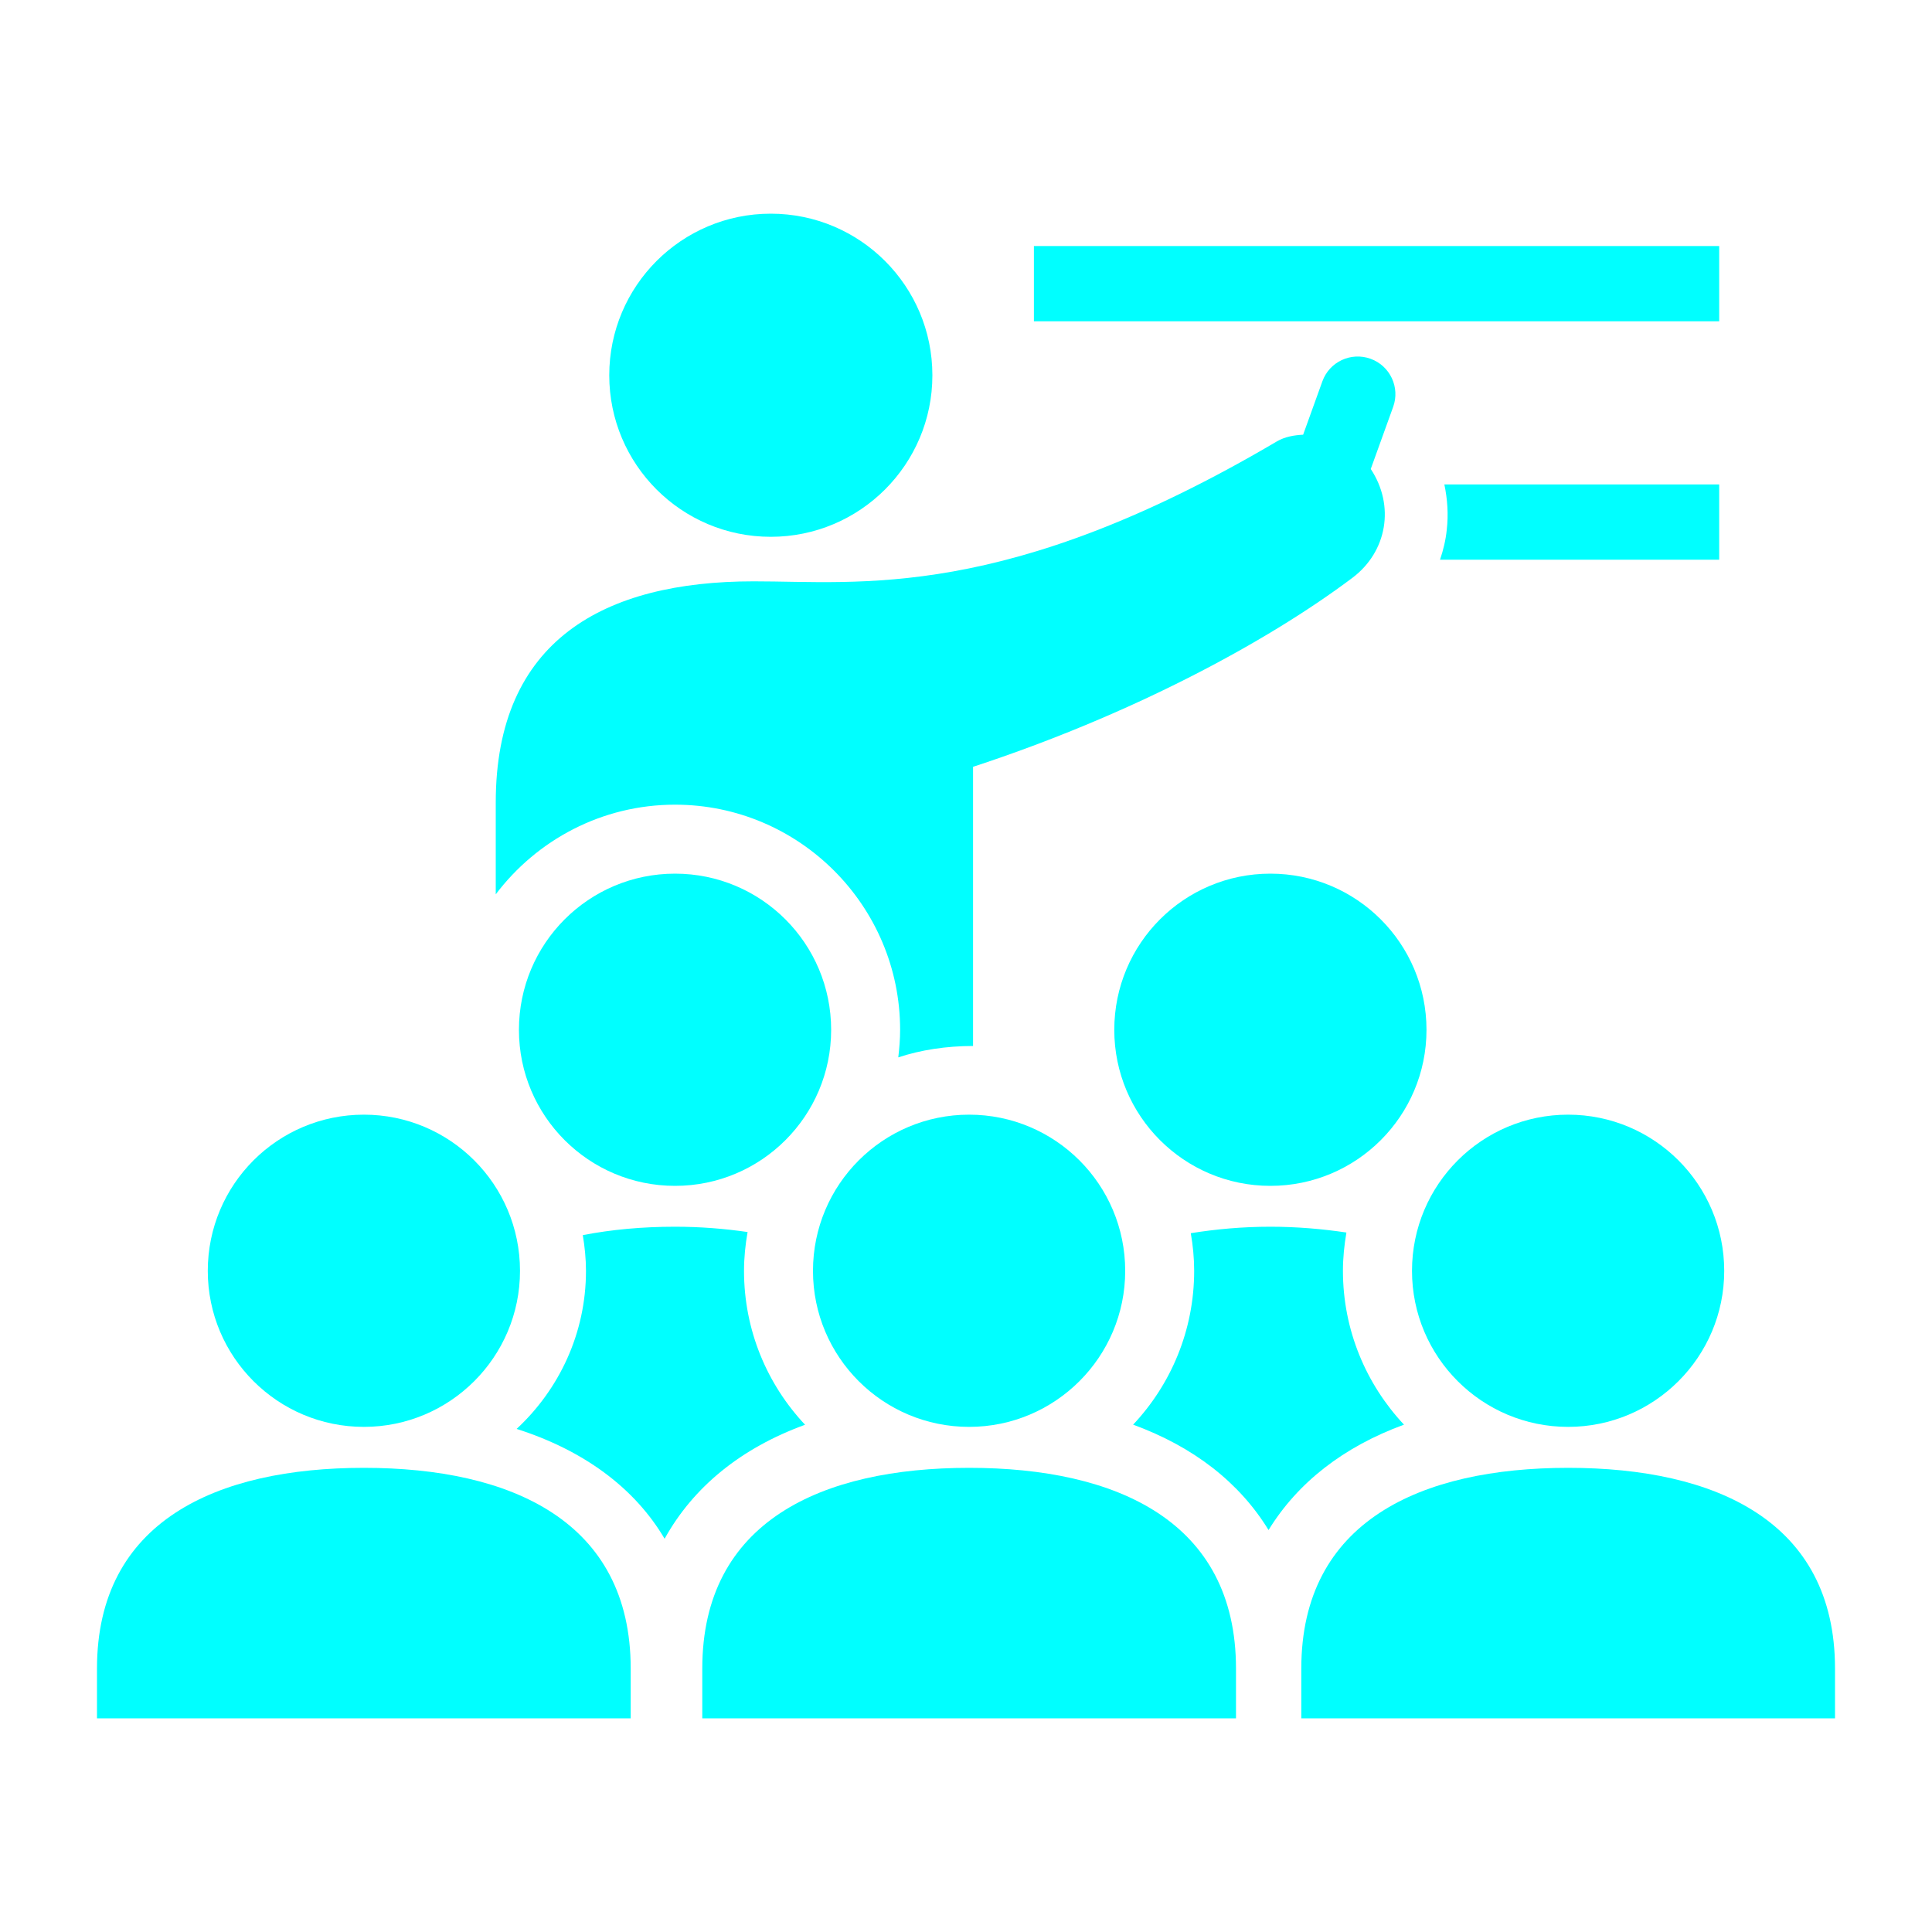
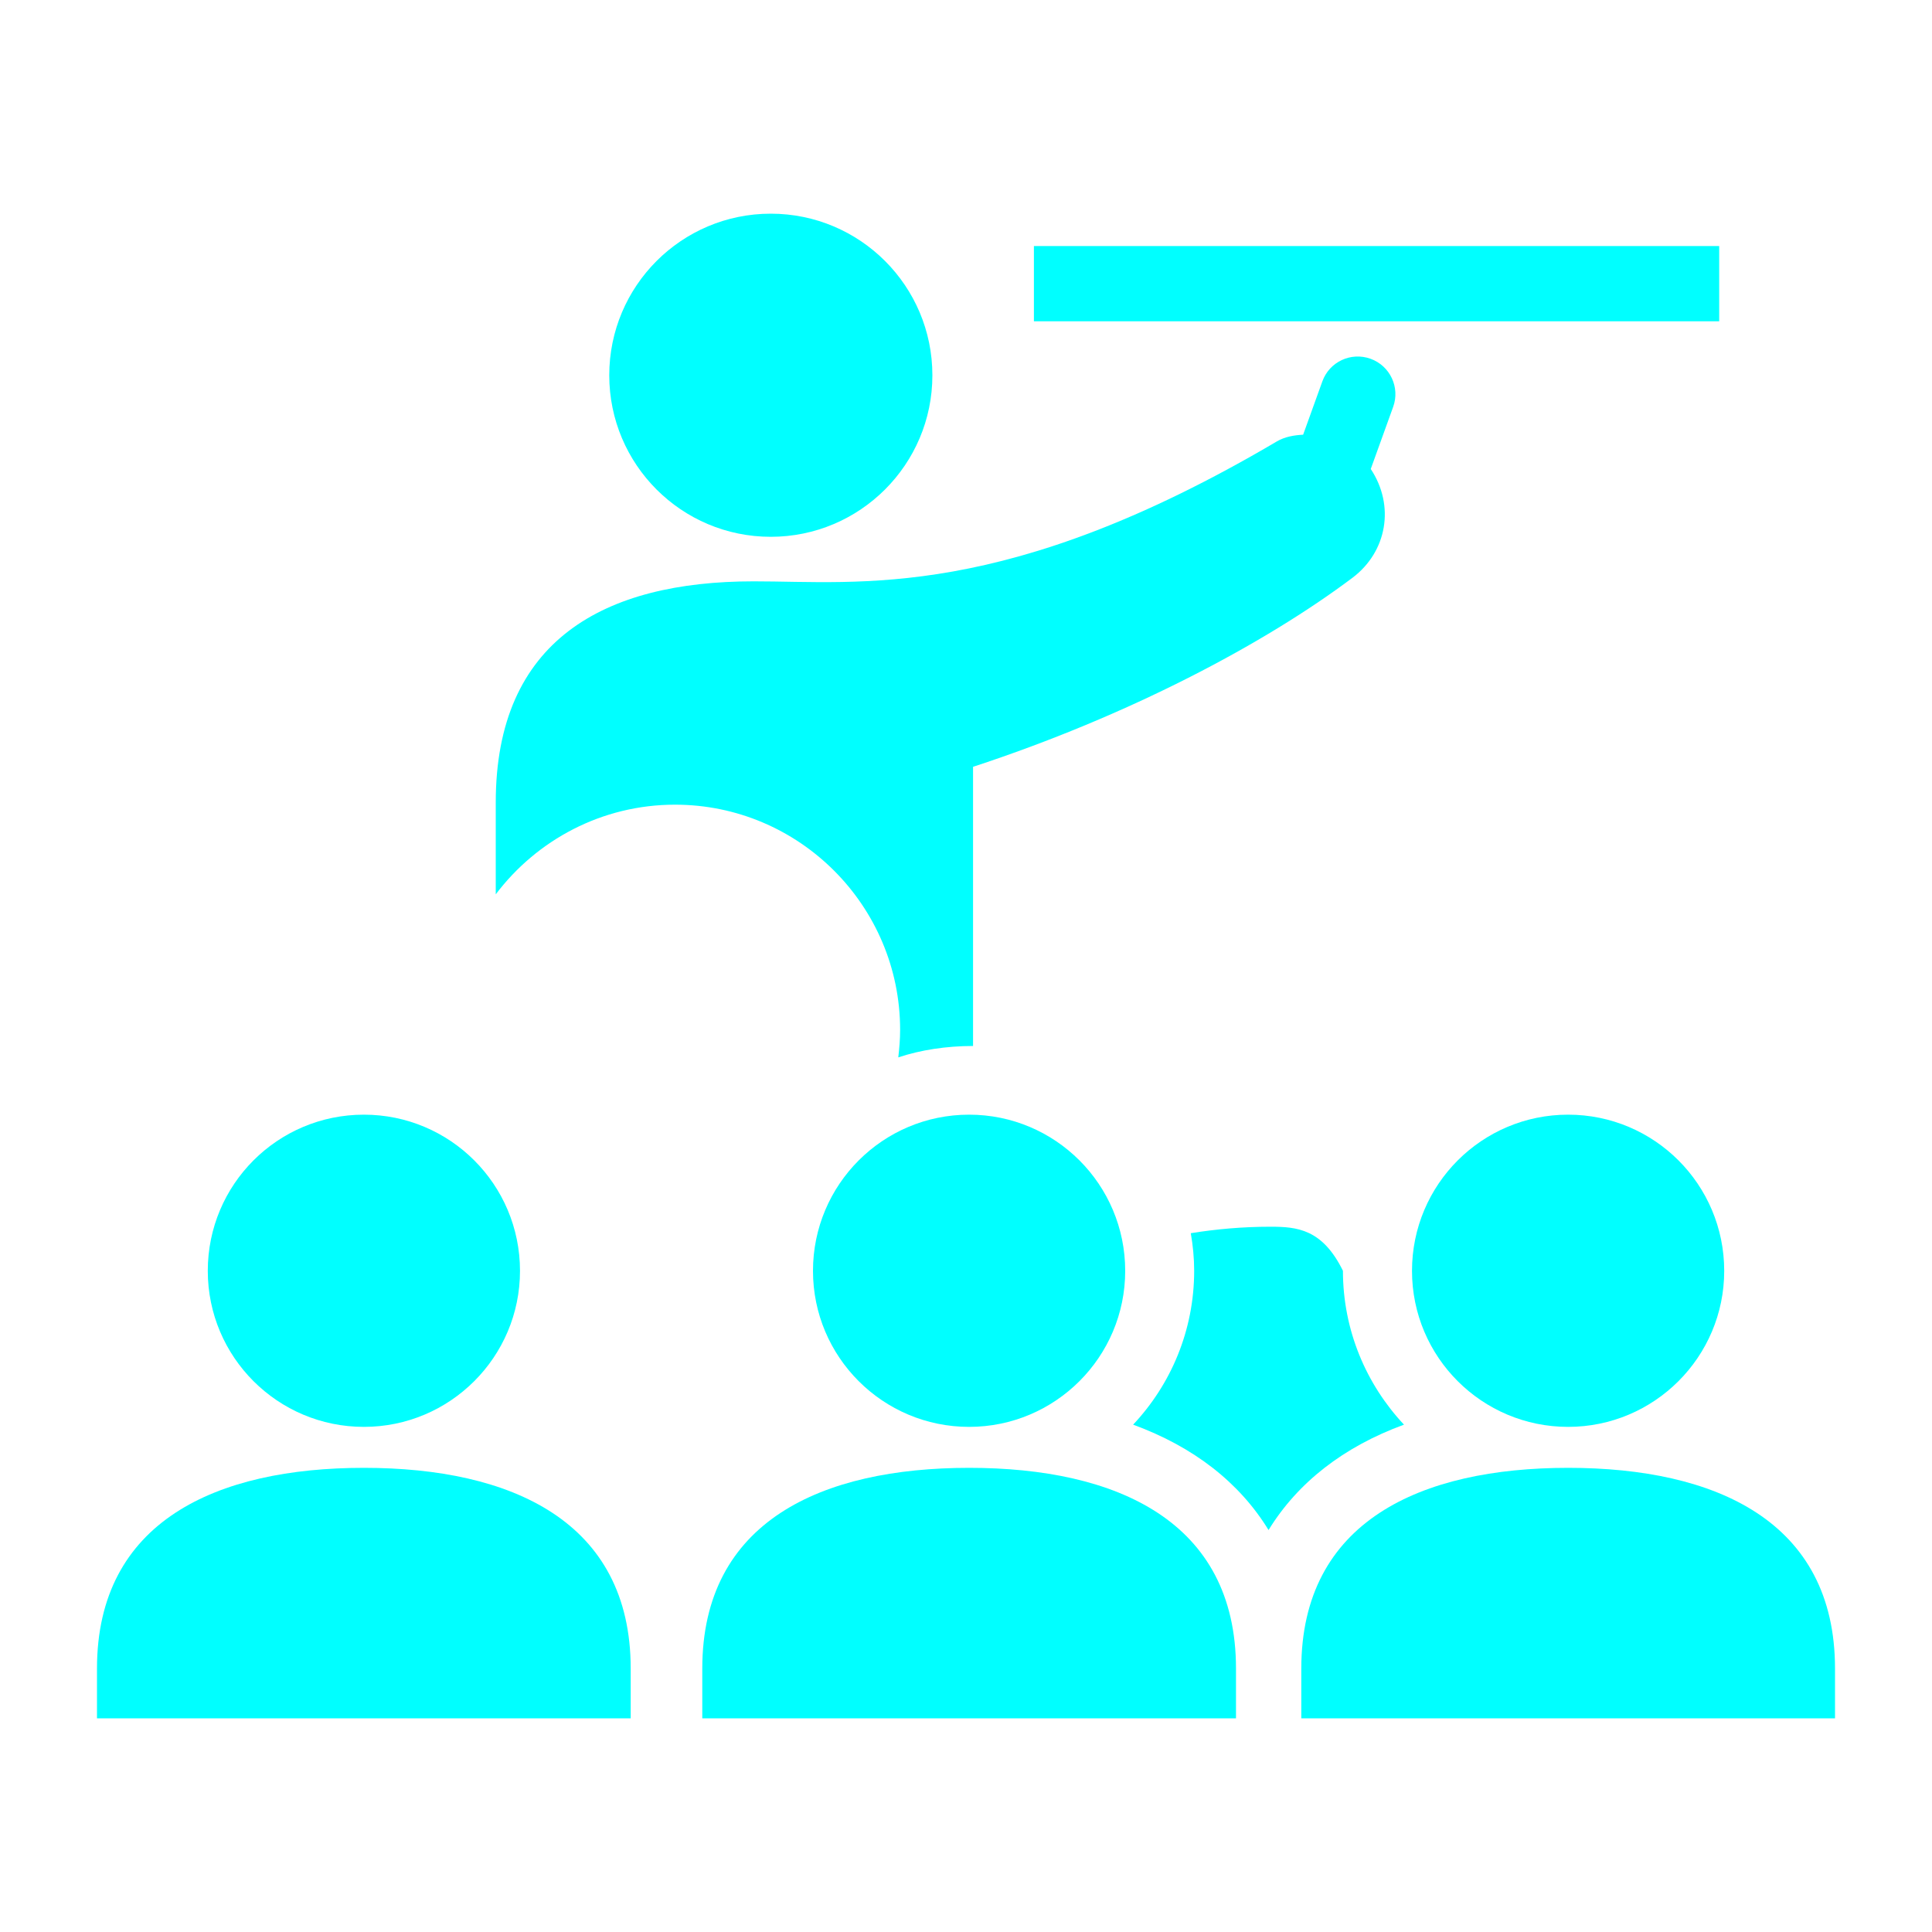
<svg xmlns="http://www.w3.org/2000/svg" version="1.1" id="Layer_1" x="0px" y="0px" viewBox="0 0 200 200" style="enable-background:new 0 0 200 200;" xml:space="preserve">
  <style type="text/css">
	.st0{fill:#00FFFF;}
</style>
  <g>
-     <path class="st0" d="M149.07,57.94h28.9v-7.79h-28.45c0.32,1.53,0.43,3.1,0.25,4.68C149.66,55.91,149.41,56.94,149.07,57.94z" />
    <path class="st0" d="M132.17,45.7c0.85-0.5,1.81-0.65,2.73-0.7l1.99-5.52c0.73-2.03,2.96-3.07,4.99-2.34   c2.02,0.73,3.07,2.96,2.34,4.98l-2.32,6.43c2.52,3.8,1.69,8.56-1.89,11.26c-9.09,6.83-23.2,14.3-39.28,19.57v28.9   c-2.77,0-5.43,0.41-7.74,1.18c0.11-0.94,0.19-1.88,0.19-2.85c0-12.85-10.45-23.31-23.3-23.31c-7.58,0-14.31,3.66-18.56,9.28v-9.51   c0-16.81,11.23-22.89,26.69-22.89C89,60.17,104.04,62.29,132.17,45.7z" />
    <path class="st0" d="M79.79,55.57c9.23,0,16.73-7.49,16.73-16.72c0-9.24-7.49-16.73-16.73-16.73c-9.24,0-16.72,7.49-16.72,16.73   C63.07,48.08,70.55,55.57,79.79,55.57z" />
    <rect x="107.03" y="25.47" class="st0" width="70.94" height="7.79" />
-     <path class="st0" d="M131.51,126.99c-2.88,0-5.63,0.25-8.24,0.67c0.22,1.27,0.35,2.57,0.35,3.89c0,6.16-2.4,11.76-6.32,15.93   c6.26,2.29,11.01,5.99,14.02,10.91c3.01-4.91,7.76-8.62,14.02-10.91c-3.91-4.17-6.32-9.77-6.32-15.93c0-1.35,0.14-2.67,0.36-3.96   C136.89,127.22,134.27,126.99,131.51,126.99z" />
-     <path class="st0" d="M131.51,122.76c8.93,0,16.16-7.24,16.16-16.15c0-8.94-7.24-16.17-16.16-16.17c-8.93,0-16.16,7.23-16.16,16.17   C115.35,115.52,122.58,122.76,131.51,122.76z" />
-     <path class="st0" d="M77.02,131.56c0-1.37,0.14-2.71,0.37-4.02c-2.4-0.35-4.9-0.55-7.52-0.55c-3.36,0-6.56,0.29-9.54,0.87   c0.2,1.2,0.33,2.43,0.33,3.7c0,6.46-2.78,12.27-7.18,16.36c6.92,2.21,12.2,6.08,15.32,11.37c2.97-5.36,7.9-9.38,14.54-11.8   C79.42,143.32,77.02,137.72,77.02,131.56z" />
+     <path class="st0" d="M131.51,126.99c-2.88,0-5.63,0.25-8.24,0.67c0.22,1.27,0.35,2.57,0.35,3.89c0,6.16-2.4,11.76-6.32,15.93   c6.26,2.29,11.01,5.99,14.02,10.91c3.01-4.91,7.76-8.62,14.02-10.91c-3.91-4.17-6.32-9.77-6.32-15.93C136.89,127.22,134.27,126.99,131.51,126.99z" />
    <path class="st0" d="M84.16,131.56c0,8.92,7.24,16.15,16.16,16.15c8.92,0,16.16-7.24,16.16-16.15c0-8.94-7.24-16.17-16.16-16.17   C91.4,115.39,84.16,122.62,84.16,131.56z" />
    <path class="st0" d="M127.95,177.88v-5.15c0-15.26-12.37-20.78-27.62-20.78c-15.25,0-27.63,5.52-27.63,20.78v5.15H127.95z" />
    <path class="st0" d="M21.51,131.56c0,8.92,7.24,16.15,16.16,16.15c8.92,0,16.16-7.24,16.16-16.15c0-8.94-7.24-16.17-16.16-16.17   C28.74,115.39,21.51,122.62,21.51,131.56z" />
    <path class="st0" d="M65.29,177.88v-5.15c0-15.26-12.37-20.78-27.62-20.78c-15.25,0-27.63,5.52-27.63,20.78v5.15H65.29z" />
    <path class="st0" d="M146.17,131.56c0,8.92,7.24,16.15,16.16,16.15c8.92,0,16.16-7.24,16.16-16.15c0-8.94-7.24-16.17-16.16-16.17   C153.41,115.39,146.17,122.62,146.17,131.56z" />
    <path class="st0" d="M189.96,177.88v-5.15c0-15.26-12.37-20.78-27.62-20.78c-15.25,0-27.63,5.52-27.63,20.78v5.15H189.96z" />
-     <path class="st0" d="M69.88,122.76c8.93,0,16.16-7.24,16.16-16.15c0-8.94-7.24-16.17-16.16-16.17c-8.93,0-16.16,7.23-16.16,16.17   C53.72,115.52,60.95,122.76,69.88,122.76z" />
  </g>
</svg>